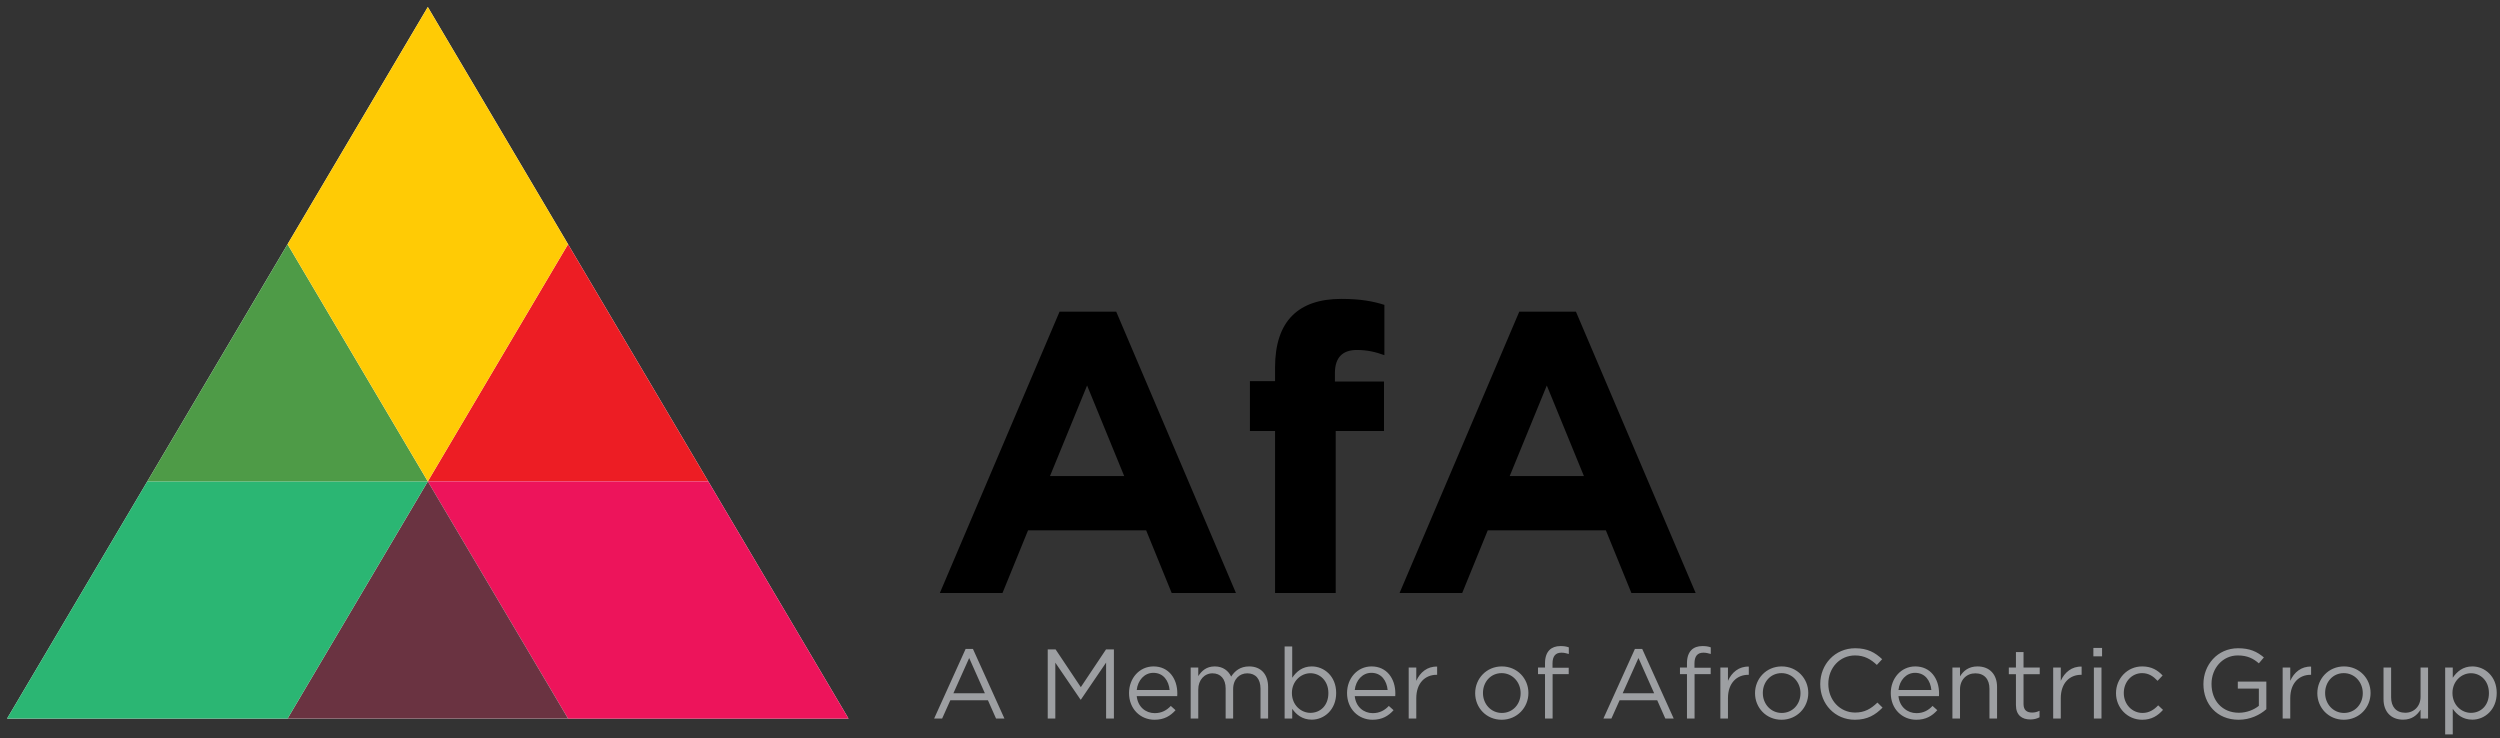
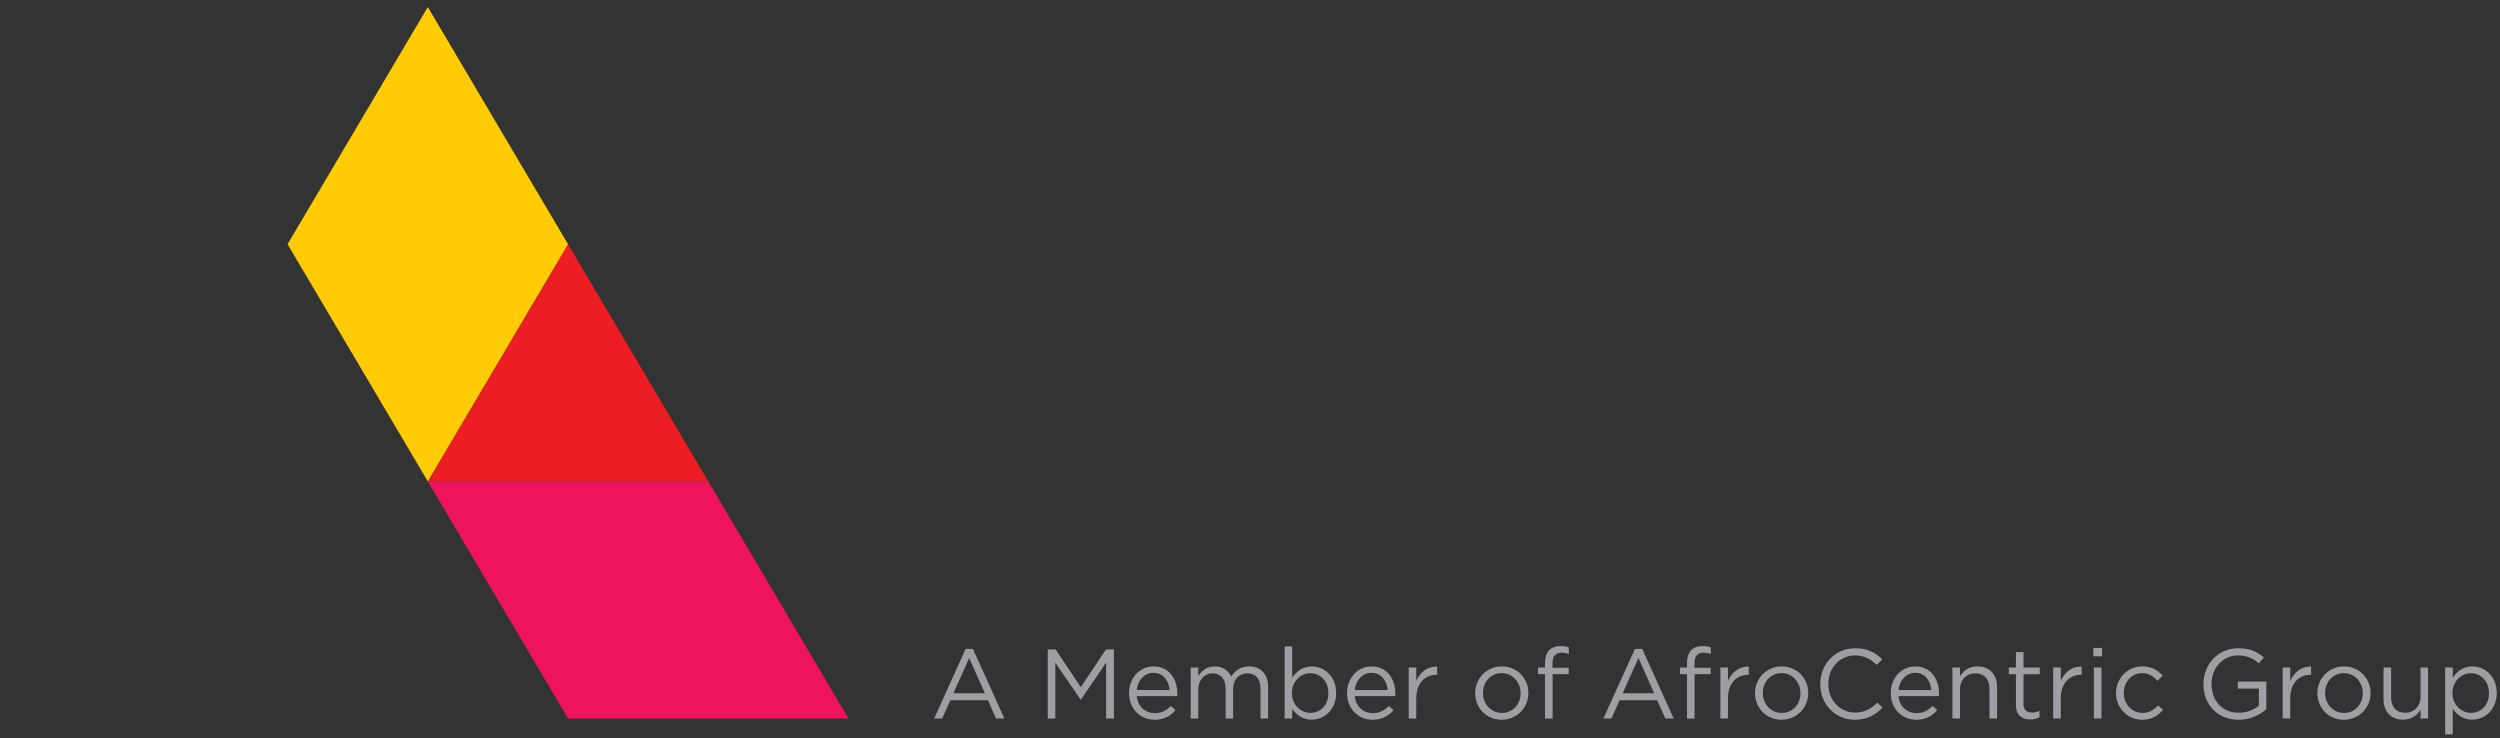
<svg xmlns="http://www.w3.org/2000/svg" width="342px" height="101px" viewBox="0 0 342 101" version="1.1">
  <rect x="0" y="0" width="342" height="101" fill="#333333" stroke="none" />
  <title>Group 19</title>
  <g id="Page-1" stroke="none" stroke-width="1" fill="none" fill-rule="evenodd">
    <g id="Group-19" fill-rule="nonzero">
-       <path d="M128.57,81.123 L137.141,81.123 L140.635,72.552 L156.794,72.552 L160.288,81.123 L169.077,81.123 L152.699,42.636 L144.947,42.636 L128.57,81.123 Z M143.637,65.128 L148.714,52.735 L153.791,65.128 L143.637,65.128 Z M174.427,81.123 L182.725,81.123 L182.725,58.959 L189.33,58.959 L189.33,52.19 L182.616,52.19 L182.616,51.043 C182.616,48.859 183.708,47.877 185.618,47.877 C187.038,47.877 188.184,48.15 189.385,48.587 L189.385,41.708 C187.856,41.217 186.11,40.889 183.489,40.889 C180.541,40.889 178.303,41.653 176.774,43.182 C175.246,44.711 174.427,47.058 174.427,50.279 L174.427,52.135 L170.988,52.135 L170.988,58.959 L174.427,58.959 L174.427,81.123 Z M191.459,81.123 L200.03,81.123 L203.524,72.552 L219.683,72.552 L223.177,81.123 L231.966,81.123 L215.588,42.636 L207.836,42.636 L191.459,81.123 Z M206.526,65.128 L211.603,52.735 L216.68,65.128 L206.526,65.128 Z" id="Fill-1285" fill="#000000" />
-       <polyline id="Fill-1287" fill="#FFFFFF" points="58.524 0.961 0.969 98.301 116.077 98.301" />
      <polyline id="Fill-1288" fill="#2BB673" points="20.151 65.855 0.969 98.3 20.153 65.855" />
      <polyline id="Fill-1289" fill="#000000" points="20.151 65.857 20.153 65.857 21.21 64.068" />
      <polyline id="Fill-1290" fill="#ED1D24" points="77.708 33.41 58.524 65.855 96.892 65.855" />
      <polyline id="Fill-1291" fill="#ED145B" points="77.708 33.41 96.892 65.855 58.522 65.855 77.708 98.301 39.337 98.301 116.077 98.301 97.78 67.355" />
-       <polyline id="Fill-1292" fill="#6A3341" points="58.524 65.855 39.34 98.3 77.708 98.3" />
-       <polygon id="Fill-1293" fill="#2BB673" points="58.524 65.855 20.151 65.855 0.969 98.3 39.34 98.3" />
-       <polyline id="Fill-1294" fill="#4E9B47" points="39.337 33.41 21.209 64.067 20.153 65.855 58.521 65.855" />
      <polygon id="Fill-1295" fill="#FFCB05" points="58.524 0.961 21.21 64.067 39.338 33.408 58.524 65.854 77.708 33.408" />
      <path d="M127.788,98.3 L128.882,98.3 L130.004,95.8 L135.152,95.8 L136.26,98.3 L137.408,98.3 L133.098,88.774 L132.098,88.774 L127.788,98.3 Z M130.423,94.842 L132.585,90.016 L134.733,94.842 L130.423,94.842 Z M143.329,98.3 L144.368,98.3 L144.368,90.652 L147.815,95.706 L147.869,95.706 L151.316,90.639 L151.316,98.3 L152.382,98.3 L152.382,88.842 L151.302,88.842 L147.855,94.003 L144.408,88.842 L143.329,88.842 L143.329,98.3 Z M155.504,95.232 L161.044,95.232 C161.058,95.07 161.058,94.963 161.058,94.868 C161.058,92.814 159.87,91.166 157.802,91.166 C155.869,91.166 154.451,92.787 154.451,94.814 C154.451,96.99 156.017,98.462 157.937,98.462 C159.262,98.462 160.113,97.936 160.815,97.153 L160.167,96.571 C159.6,97.166 158.924,97.558 157.964,97.558 C156.734,97.558 155.652,96.706 155.504,95.232 L155.504,95.232 Z M155.504,94.396 C155.652,93.044 156.572,92.043 157.775,92.043 C159.154,92.043 159.884,93.125 160.005,94.396 L155.504,94.396 Z M162.884,98.3 L163.923,98.3 L163.923,94.313 C163.923,93.029 164.761,92.111 165.87,92.111 C166.978,92.111 167.668,92.881 167.668,94.192 L167.668,98.3 L168.693,98.3 L168.693,94.273 C168.693,92.894 169.572,92.111 170.627,92.111 C171.762,92.111 172.438,92.867 172.438,94.219 L172.438,98.3 L173.477,98.3 L173.477,93.975 C173.477,92.246 172.492,91.166 170.884,91.166 C169.667,91.166 168.923,91.787 168.423,92.557 C168.046,91.773 167.316,91.166 166.181,91.166 C165.004,91.166 164.382,91.8 163.923,92.489 L163.923,91.315 L162.884,91.315 L162.884,98.3 Z M179.451,98.449 C181.141,98.449 182.788,97.099 182.788,94.814 L182.788,94.787 C182.788,92.489 181.128,91.166 179.451,91.166 C178.167,91.166 177.342,91.881 176.775,92.719 L176.775,88.436 L175.736,88.436 L175.736,98.3 L176.775,98.3 L176.775,96.962 C177.315,97.747 178.153,98.449 179.451,98.449 L179.451,98.449 Z M179.262,97.518 C177.964,97.518 176.734,96.436 176.734,94.814 L176.734,94.787 C176.734,93.192 177.964,92.097 179.262,92.097 C180.587,92.097 181.722,93.151 181.722,94.801 L181.722,94.828 C181.722,96.518 180.614,97.518 179.262,97.518 L179.262,97.518 Z M185.329,95.232 L190.87,95.232 C190.883,95.07 190.883,94.963 190.883,94.868 C190.883,92.814 189.696,91.166 187.627,91.166 C185.694,91.166 184.276,92.787 184.276,94.814 C184.276,96.99 185.843,98.462 187.762,98.462 C189.087,98.462 189.939,97.936 190.64,97.153 L189.993,96.571 C189.425,97.166 188.749,97.558 187.789,97.558 C186.559,97.558 185.478,96.706 185.329,95.232 L185.329,95.232 Z M185.329,94.396 C185.478,93.044 186.397,92.043 187.6,92.043 C188.979,92.043 189.709,93.125 189.831,94.396 L185.329,94.396 Z M192.709,98.3 L193.748,98.3 L193.748,95.516 C193.748,93.408 194.991,92.313 196.518,92.313 L196.6,92.313 L196.6,91.193 C195.275,91.139 194.262,91.976 193.748,93.138 L193.748,91.315 L192.709,91.315 L192.709,98.3 Z M205.425,98.462 C207.534,98.462 209.086,96.788 209.086,94.814 L209.086,94.787 C209.086,92.814 207.547,91.166 205.452,91.166 C203.343,91.166 201.804,92.841 201.804,94.814 L201.804,94.841 C201.804,96.815 203.33,98.462 205.425,98.462 L205.425,98.462 Z M205.452,97.531 C203.978,97.531 202.87,96.315 202.87,94.814 L202.87,94.787 C202.87,93.314 203.911,92.084 205.425,92.084 C206.899,92.084 208.021,93.314 208.021,94.814 L208.021,94.841 C208.021,96.315 206.966,97.531 205.452,97.531 L205.452,97.531 Z M211.358,98.3 L212.397,98.3 L212.397,92.219 L214.6,92.219 L214.6,91.342 L212.384,91.342 L212.384,90.774 C212.384,89.773 212.789,89.286 213.6,89.286 C213.952,89.286 214.235,89.354 214.614,89.462 L214.614,88.558 C214.276,88.436 213.952,88.382 213.465,88.382 C212.83,88.382 212.316,88.571 211.966,88.922 C211.574,89.313 211.358,89.918 211.358,90.71 L211.358,91.315 L210.399,91.315 L210.399,92.219 L211.358,92.219 L211.358,98.3 Z M219.345,98.3 L220.439,98.3 L221.561,95.8 L226.709,95.8 L227.817,98.3 L228.965,98.3 L224.655,88.774 L223.655,88.774 L219.345,98.3 Z M221.98,94.842 L224.142,90.016 L226.29,94.842 L221.98,94.842 Z M230.778,98.3 L231.817,98.3 L231.817,92.219 L234.02,92.219 L234.02,91.342 L231.804,91.342 L231.804,90.774 C231.804,89.773 232.209,89.286 233.02,89.286 C233.371,89.286 233.655,89.354 234.033,89.462 L234.033,88.558 C233.695,88.436 233.371,88.382 232.885,88.382 C232.249,88.382 231.736,88.571 231.385,88.922 C230.994,89.313 230.778,89.918 230.778,90.71 L230.778,91.315 L229.819,91.315 L229.819,92.219 L230.778,92.219 L230.778,98.3 Z M235.346,98.3 L236.385,98.3 L236.385,95.516 C236.385,93.408 237.628,92.313 239.155,92.313 L239.236,92.313 L239.236,91.193 C237.912,91.139 236.898,91.976 236.385,93.138 L236.385,91.315 L235.346,91.315 L235.346,98.3 Z M243.71,98.462 C245.819,98.462 247.372,96.788 247.372,94.814 L247.372,94.787 C247.372,92.814 245.833,91.166 243.737,91.166 C241.628,91.166 240.089,92.841 240.089,94.814 L240.089,94.841 C240.089,96.815 241.615,98.462 243.71,98.462 L243.71,98.462 Z M243.737,97.531 C242.264,97.531 241.155,96.315 241.155,94.814 L241.155,94.787 C241.155,93.314 242.196,92.084 243.71,92.084 C245.184,92.084 246.306,93.314 246.306,94.814 L246.306,94.841 C246.306,96.315 245.251,97.531 243.737,97.531 L243.737,97.531 Z M253.75,98.462 C255.467,98.462 256.548,97.801 257.534,96.801 L256.832,96.112 C255.926,96.977 255.075,97.477 253.777,97.477 C251.696,97.477 250.115,95.761 250.115,93.571 L250.115,93.544 C250.115,91.368 251.683,89.664 253.777,89.664 C255.061,89.664 255.953,90.205 256.751,90.962 L257.48,90.178 C256.534,89.287 255.507,88.68 253.791,88.68 C251.007,88.68 249.009,90.895 249.009,93.571 L249.009,93.598 C249.009,96.315 251.021,98.462 253.75,98.462 L253.75,98.462 Z M259.71,95.232 L265.251,95.232 C265.264,95.07 265.264,94.963 265.264,94.868 C265.264,92.814 264.077,91.166 262.008,91.166 C260.075,91.166 258.658,92.787 258.658,94.814 C258.658,96.99 260.224,98.462 262.144,98.462 C263.468,98.462 264.32,97.936 265.022,97.153 L264.374,96.571 C263.806,97.166 263.131,97.558 262.171,97.558 C260.94,97.558 259.859,96.706 259.71,95.232 L259.71,95.232 Z M259.71,94.396 C259.859,93.044 260.778,92.043 261.981,92.043 C263.36,92.043 264.09,93.125 264.212,94.396 L259.71,94.396 Z M267.09,98.3 L268.129,98.3 L268.129,94.3 C268.129,92.989 269.022,92.111 270.225,92.111 C271.455,92.111 272.158,92.921 272.158,94.219 L272.158,98.3 L273.197,98.3 L273.197,93.962 C273.197,92.3 272.212,91.166 270.522,91.166 C269.319,91.166 268.589,91.773 268.129,92.529 L268.129,91.315 L267.09,91.315 L267.09,98.3 Z M277.751,98.422 C278.251,98.422 278.643,98.314 279.008,98.125 L279.008,97.234 C278.643,97.41 278.346,97.477 277.995,97.477 C277.292,97.477 276.819,97.166 276.819,96.315 L276.819,92.232 L279.035,92.232 L279.035,91.315 L276.819,91.315 L276.819,89.207 L275.78,89.207 L275.78,91.315 L274.807,91.315 L274.807,92.232 L275.78,92.232 L275.78,96.45 C275.78,97.869 276.63,98.422 277.751,98.422 L277.751,98.422 Z M280.875,98.3 L281.914,98.3 L281.914,95.516 C281.914,93.408 283.157,92.313 284.684,92.313 L284.765,92.313 L284.765,91.193 C283.441,91.139 282.427,91.976 281.914,93.138 L281.914,91.315 L280.875,91.315 L280.875,98.3 Z M286.375,89.786 L287.563,89.786 L287.563,88.639 L286.375,88.639 L286.375,89.786 Z M286.443,98.3 L287.482,98.3 L287.482,91.315 L286.443,91.315 L286.443,98.3 Z M293.049,98.462 C294.36,98.462 295.198,97.896 295.901,97.112 L295.238,96.49 C294.684,97.085 293.995,97.531 293.103,97.531 C291.644,97.531 290.535,96.328 290.535,94.814 L290.535,94.787 C290.535,93.287 291.616,92.084 293.036,92.084 C293.981,92.084 294.603,92.557 295.157,93.138 L295.846,92.408 C295.198,91.719 294.373,91.166 293.049,91.166 C291.008,91.166 289.47,92.841 289.47,94.814 L289.47,94.841 C289.47,96.801 291.008,98.462 293.049,98.462 L293.049,98.462 Z M306.24,98.462 C307.835,98.462 309.159,97.801 310.036,97.018 L310.036,93.247 L306.132,93.247 L306.132,94.205 L309.011,94.205 L309.011,96.558 C308.362,97.085 307.362,97.504 306.28,97.504 C303.982,97.504 302.536,95.828 302.536,93.571 L302.536,93.544 C302.536,91.436 304.036,89.664 306.132,89.664 C307.47,89.664 308.281,90.111 309.011,90.746 L309.699,89.935 C308.754,89.138 307.767,88.68 306.172,88.68 C303.333,88.68 301.429,90.976 301.429,93.571 L301.429,93.598 C301.429,96.301 303.266,98.462 306.24,98.462 L306.24,98.462 Z M312.268,98.3 L313.307,98.3 L313.307,95.516 C313.307,93.408 314.55,92.313 316.077,92.313 L316.158,92.313 L316.158,91.193 C314.834,91.139 313.82,91.976 313.307,93.138 L313.307,91.315 L312.268,91.315 L312.268,98.3 Z M320.632,98.462 C322.741,98.462 324.294,96.788 324.294,94.814 L324.294,94.787 C324.294,92.814 322.755,91.166 320.659,91.166 C318.55,91.166 317.011,92.841 317.011,94.814 L317.011,94.841 C317.011,96.815 318.537,98.462 320.632,98.462 L320.632,98.462 Z M320.659,97.531 C319.186,97.531 318.077,96.315 318.077,94.814 L318.077,94.787 C318.077,93.314 319.118,92.084 320.632,92.084 C322.106,92.084 323.228,93.314 323.228,94.814 L323.228,94.841 C323.228,96.315 322.173,97.531 320.659,97.531 L320.659,97.531 Z M328.74,98.449 C329.944,98.449 330.66,97.842 331.133,97.085 L331.133,98.3 L332.159,98.3 L332.159,91.315 L331.133,91.315 L331.133,95.314 C331.133,96.626 330.228,97.504 329.038,97.504 C327.808,97.504 327.105,96.694 327.105,95.396 L327.105,91.315 L326.066,91.315 L326.066,95.653 C326.066,97.315 327.051,98.449 328.74,98.449 L328.74,98.449 Z M334.498,100.462 L335.537,100.462 L335.537,96.964 C336.078,97.747 336.916,98.449 338.214,98.449 C339.904,98.449 341.551,97.099 341.551,94.814 L341.551,94.787 C341.551,92.489 339.89,91.166 338.214,91.166 C336.93,91.166 336.105,91.881 335.537,92.719 L335.537,91.315 L334.498,91.315 L334.498,100.462 Z M338.025,97.518 C336.727,97.518 335.497,96.437 335.497,94.815 L335.497,94.788 C335.497,93.192 336.727,92.097 338.025,92.097 C339.35,92.097 340.485,93.151 340.485,94.801 L340.485,94.828 C340.485,96.518 339.377,97.518 338.025,97.518 L338.025,97.518 Z" id="Fill-1296" fill="#9D9FA2" />
    </g>
  </g>
</svg>